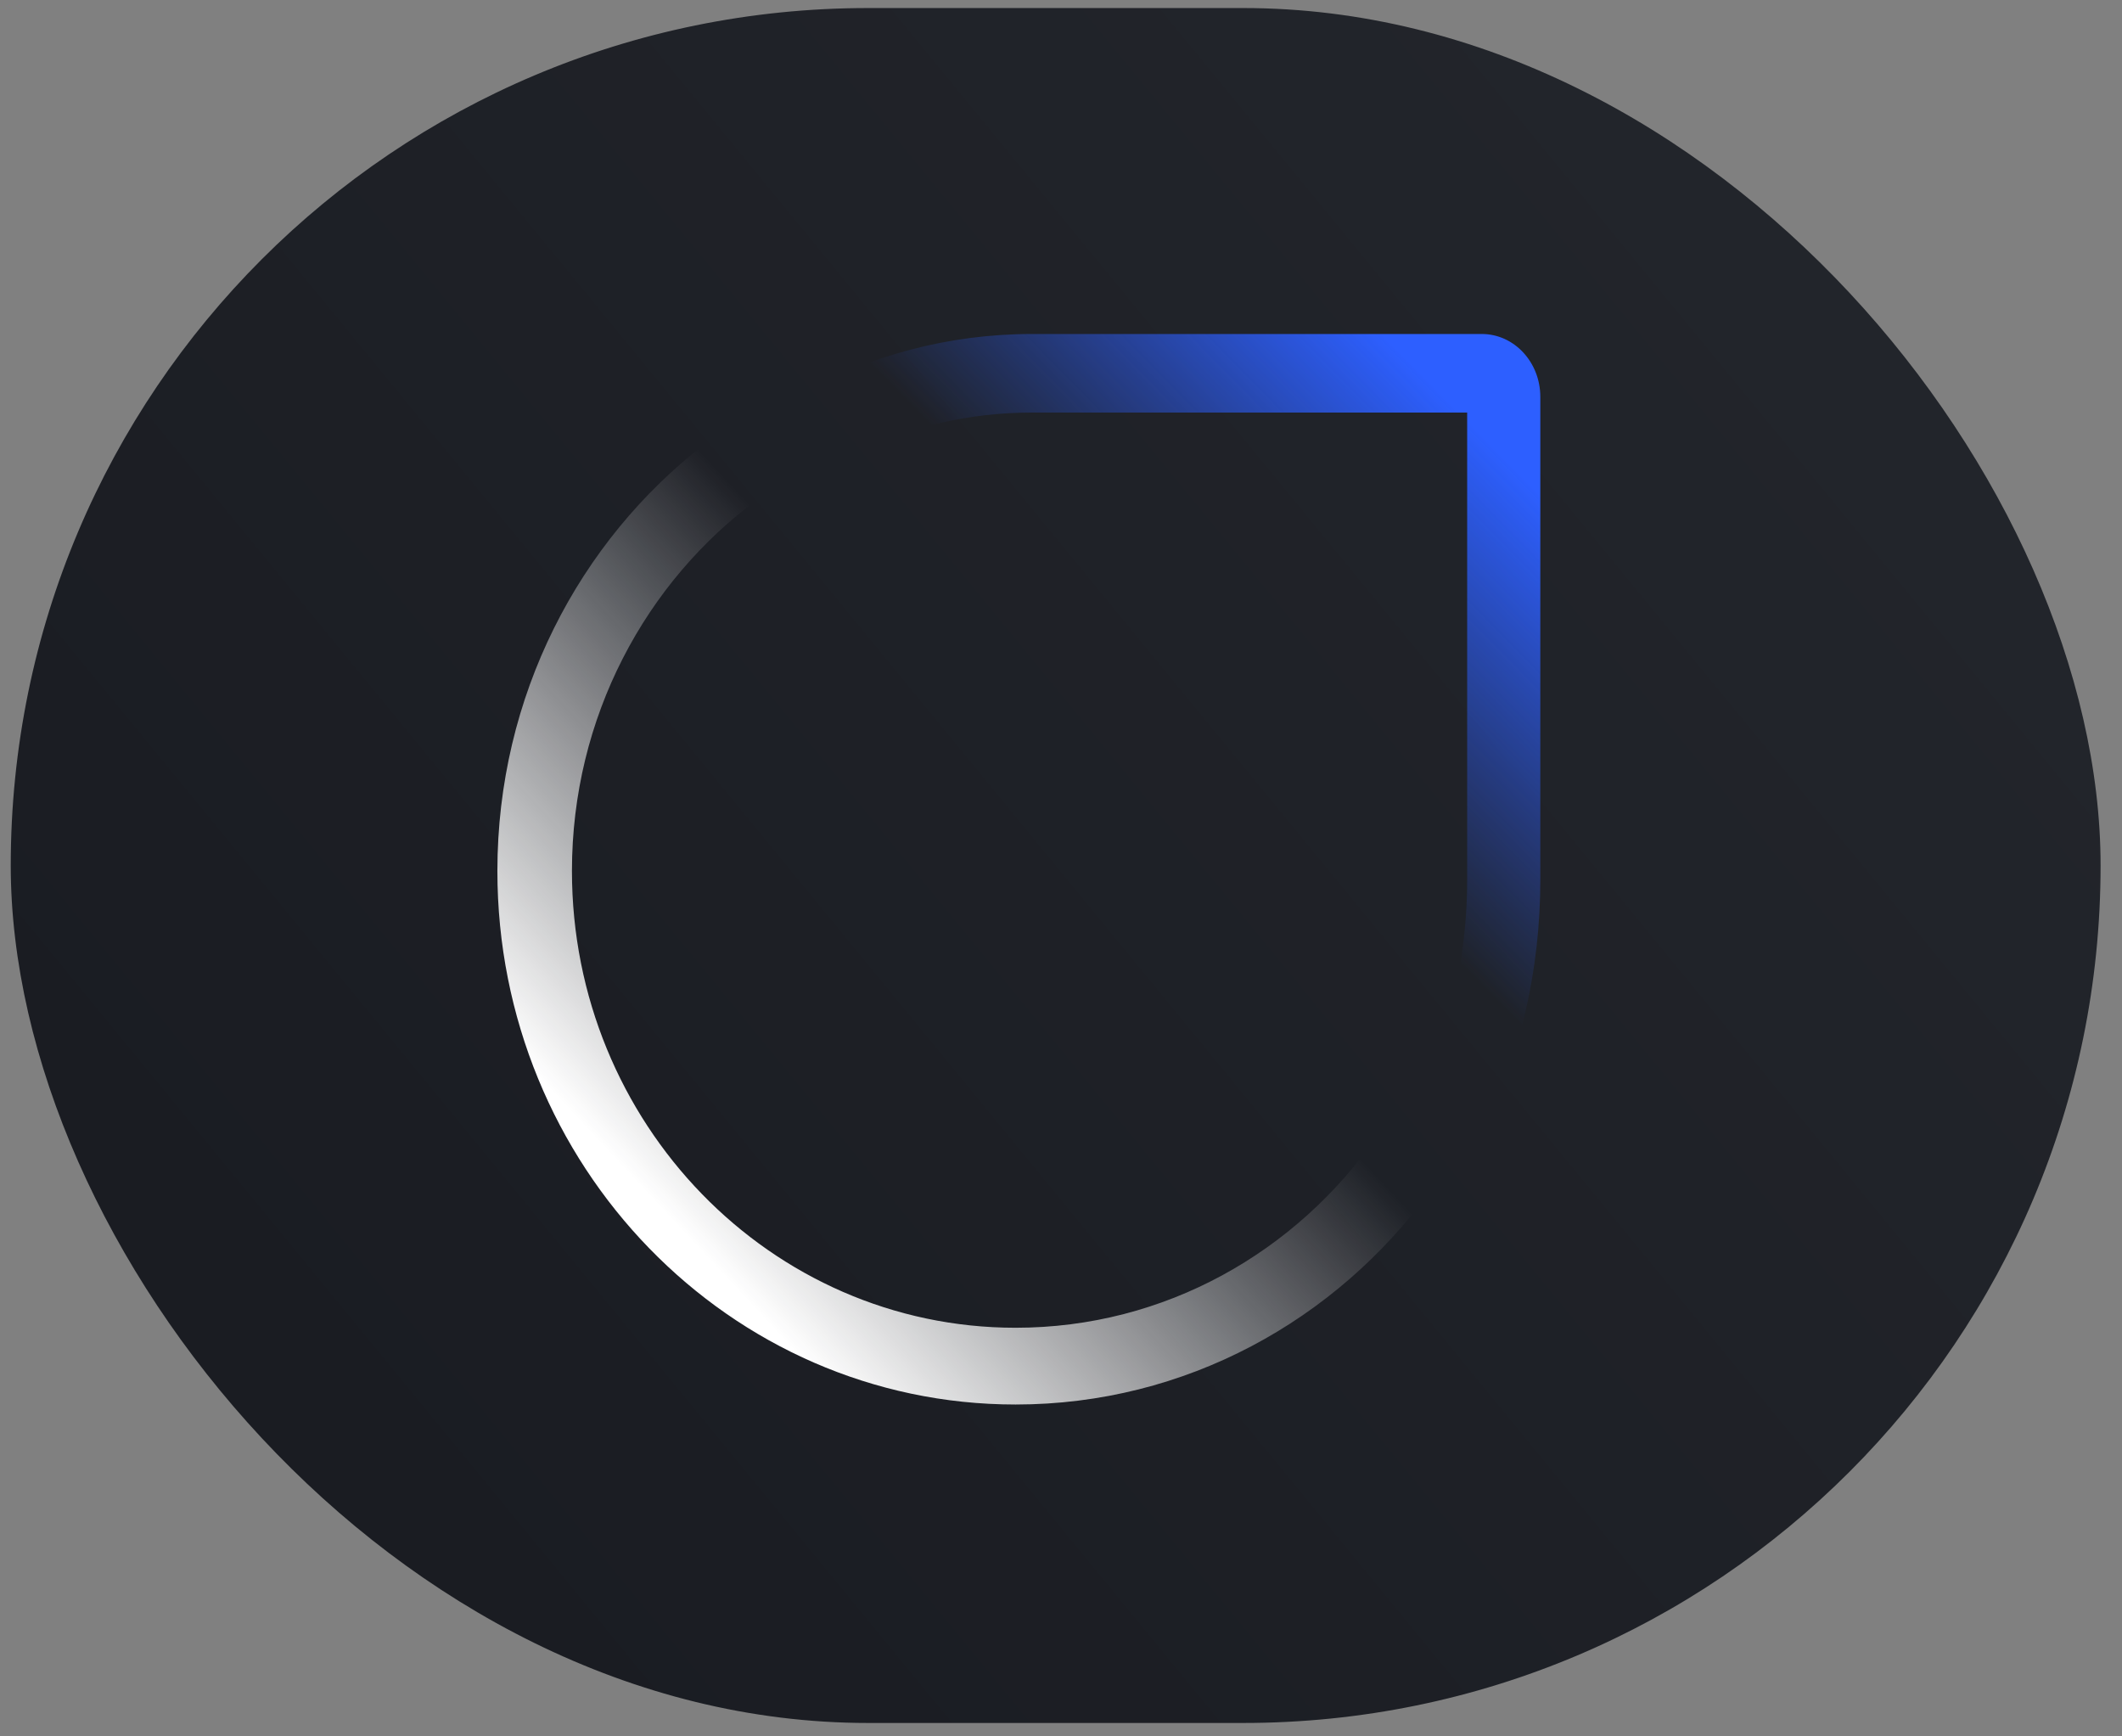
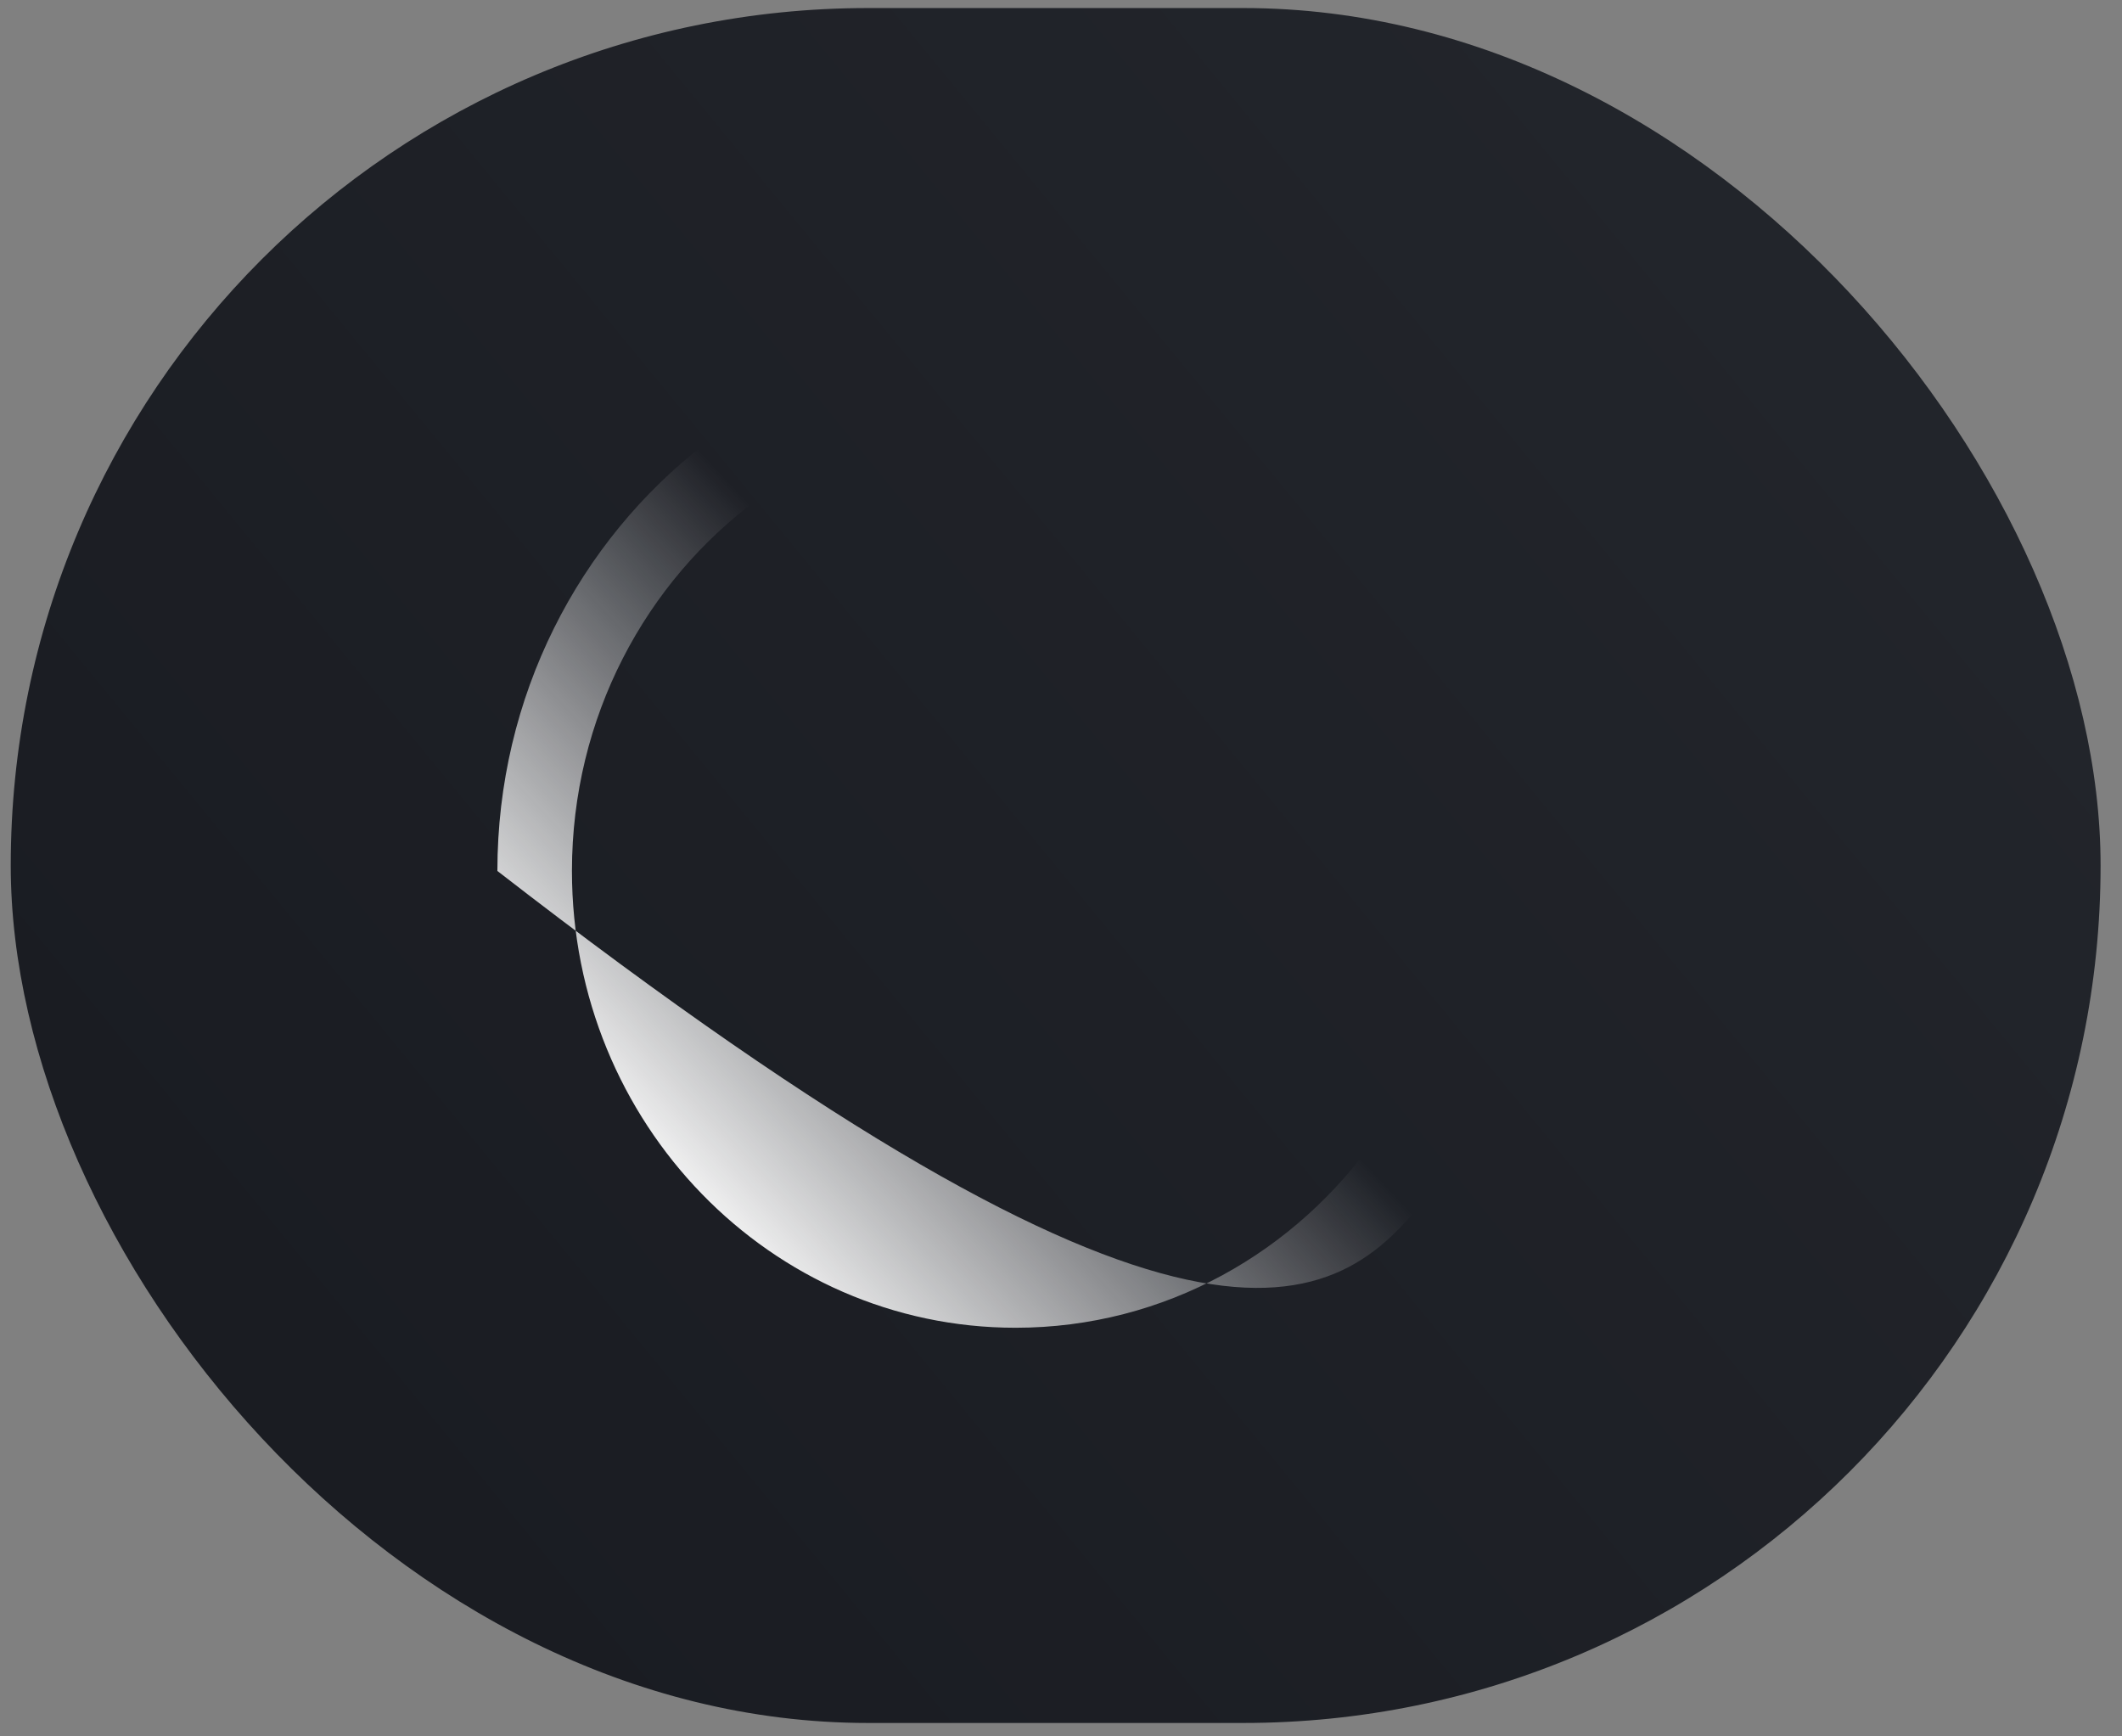
<svg xmlns="http://www.w3.org/2000/svg" width="66" height="54" viewBox="0 0 66 54" fill="none">
  <rect x="0" y="0" width="66" height="54" fill="#808080" stroke="none" />
  <rect x="0.334" y="0.25" width="65" height="53.333" rx="26.667" fill="url(#paint0_linear_2006_1492)" />
-   <path fill-rule="evenodd" clip-rule="evenodd" d="M21.929 13.801C18.007 16.828 15.47 21.652 15.47 27.086C15.47 36.25 22.686 43.679 31.588 43.679C36.868 43.679 41.554 41.067 44.494 37.029L42.834 35.32C40.333 38.935 36.228 41.292 31.588 41.292C23.967 41.292 17.789 34.932 17.789 27.086C17.789 22.311 20.078 18.085 23.589 15.51L21.929 13.801Z" fill="url(#paint1_linear_2006_1492)" />
-   <path d="M32.096 12.83H45.633V27.37C45.633 29.487 45.212 31.498 44.454 33.312L46.158 35.143C47.277 32.814 47.908 30.171 47.908 27.37V12.342C47.908 11.262 47.093 10.387 46.088 10.387H32.096C29.488 10.387 27.028 11.065 24.859 12.266L26.564 14.096C28.253 13.283 30.125 12.83 32.096 12.83Z" fill="url(#paint2_linear_2006_1492)" />
+   <path fill-rule="evenodd" clip-rule="evenodd" d="M21.929 13.801C18.007 16.828 15.47 21.652 15.47 27.086C36.868 43.679 41.554 41.067 44.494 37.029L42.834 35.32C40.333 38.935 36.228 41.292 31.588 41.292C23.967 41.292 17.789 34.932 17.789 27.086C17.789 22.311 20.078 18.085 23.589 15.51L21.929 13.801Z" fill="url(#paint1_linear_2006_1492)" />
  <defs>
    <linearGradient id="paint0_linear_2006_1492" x1="65.334" y1="0.25" x2="0.334" y2="53.583" gradientUnits="userSpaceOnUse">
      <stop stop-color="#24272D" />
      <stop offset="1" stop-color="#181A20" />
    </linearGradient>
    <linearGradient id="paint1_linear_2006_1492" x1="17.905" y1="34.726" x2="30.301" y2="23.148" gradientUnits="userSpaceOnUse">
      <stop stop-color="white" />
      <stop offset="1" stop-color="white" stop-opacity="0" />
    </linearGradient>
    <linearGradient id="paint2_linear_2006_1492" x1="41.197" y1="8.554" x2="32.632" y2="16.984" gradientUnits="userSpaceOnUse">
      <stop stop-color="#2D5FFF" />
      <stop offset="1" stop-color="#2D5FFF" stop-opacity="0" />
    </linearGradient>
  </defs>
</svg>